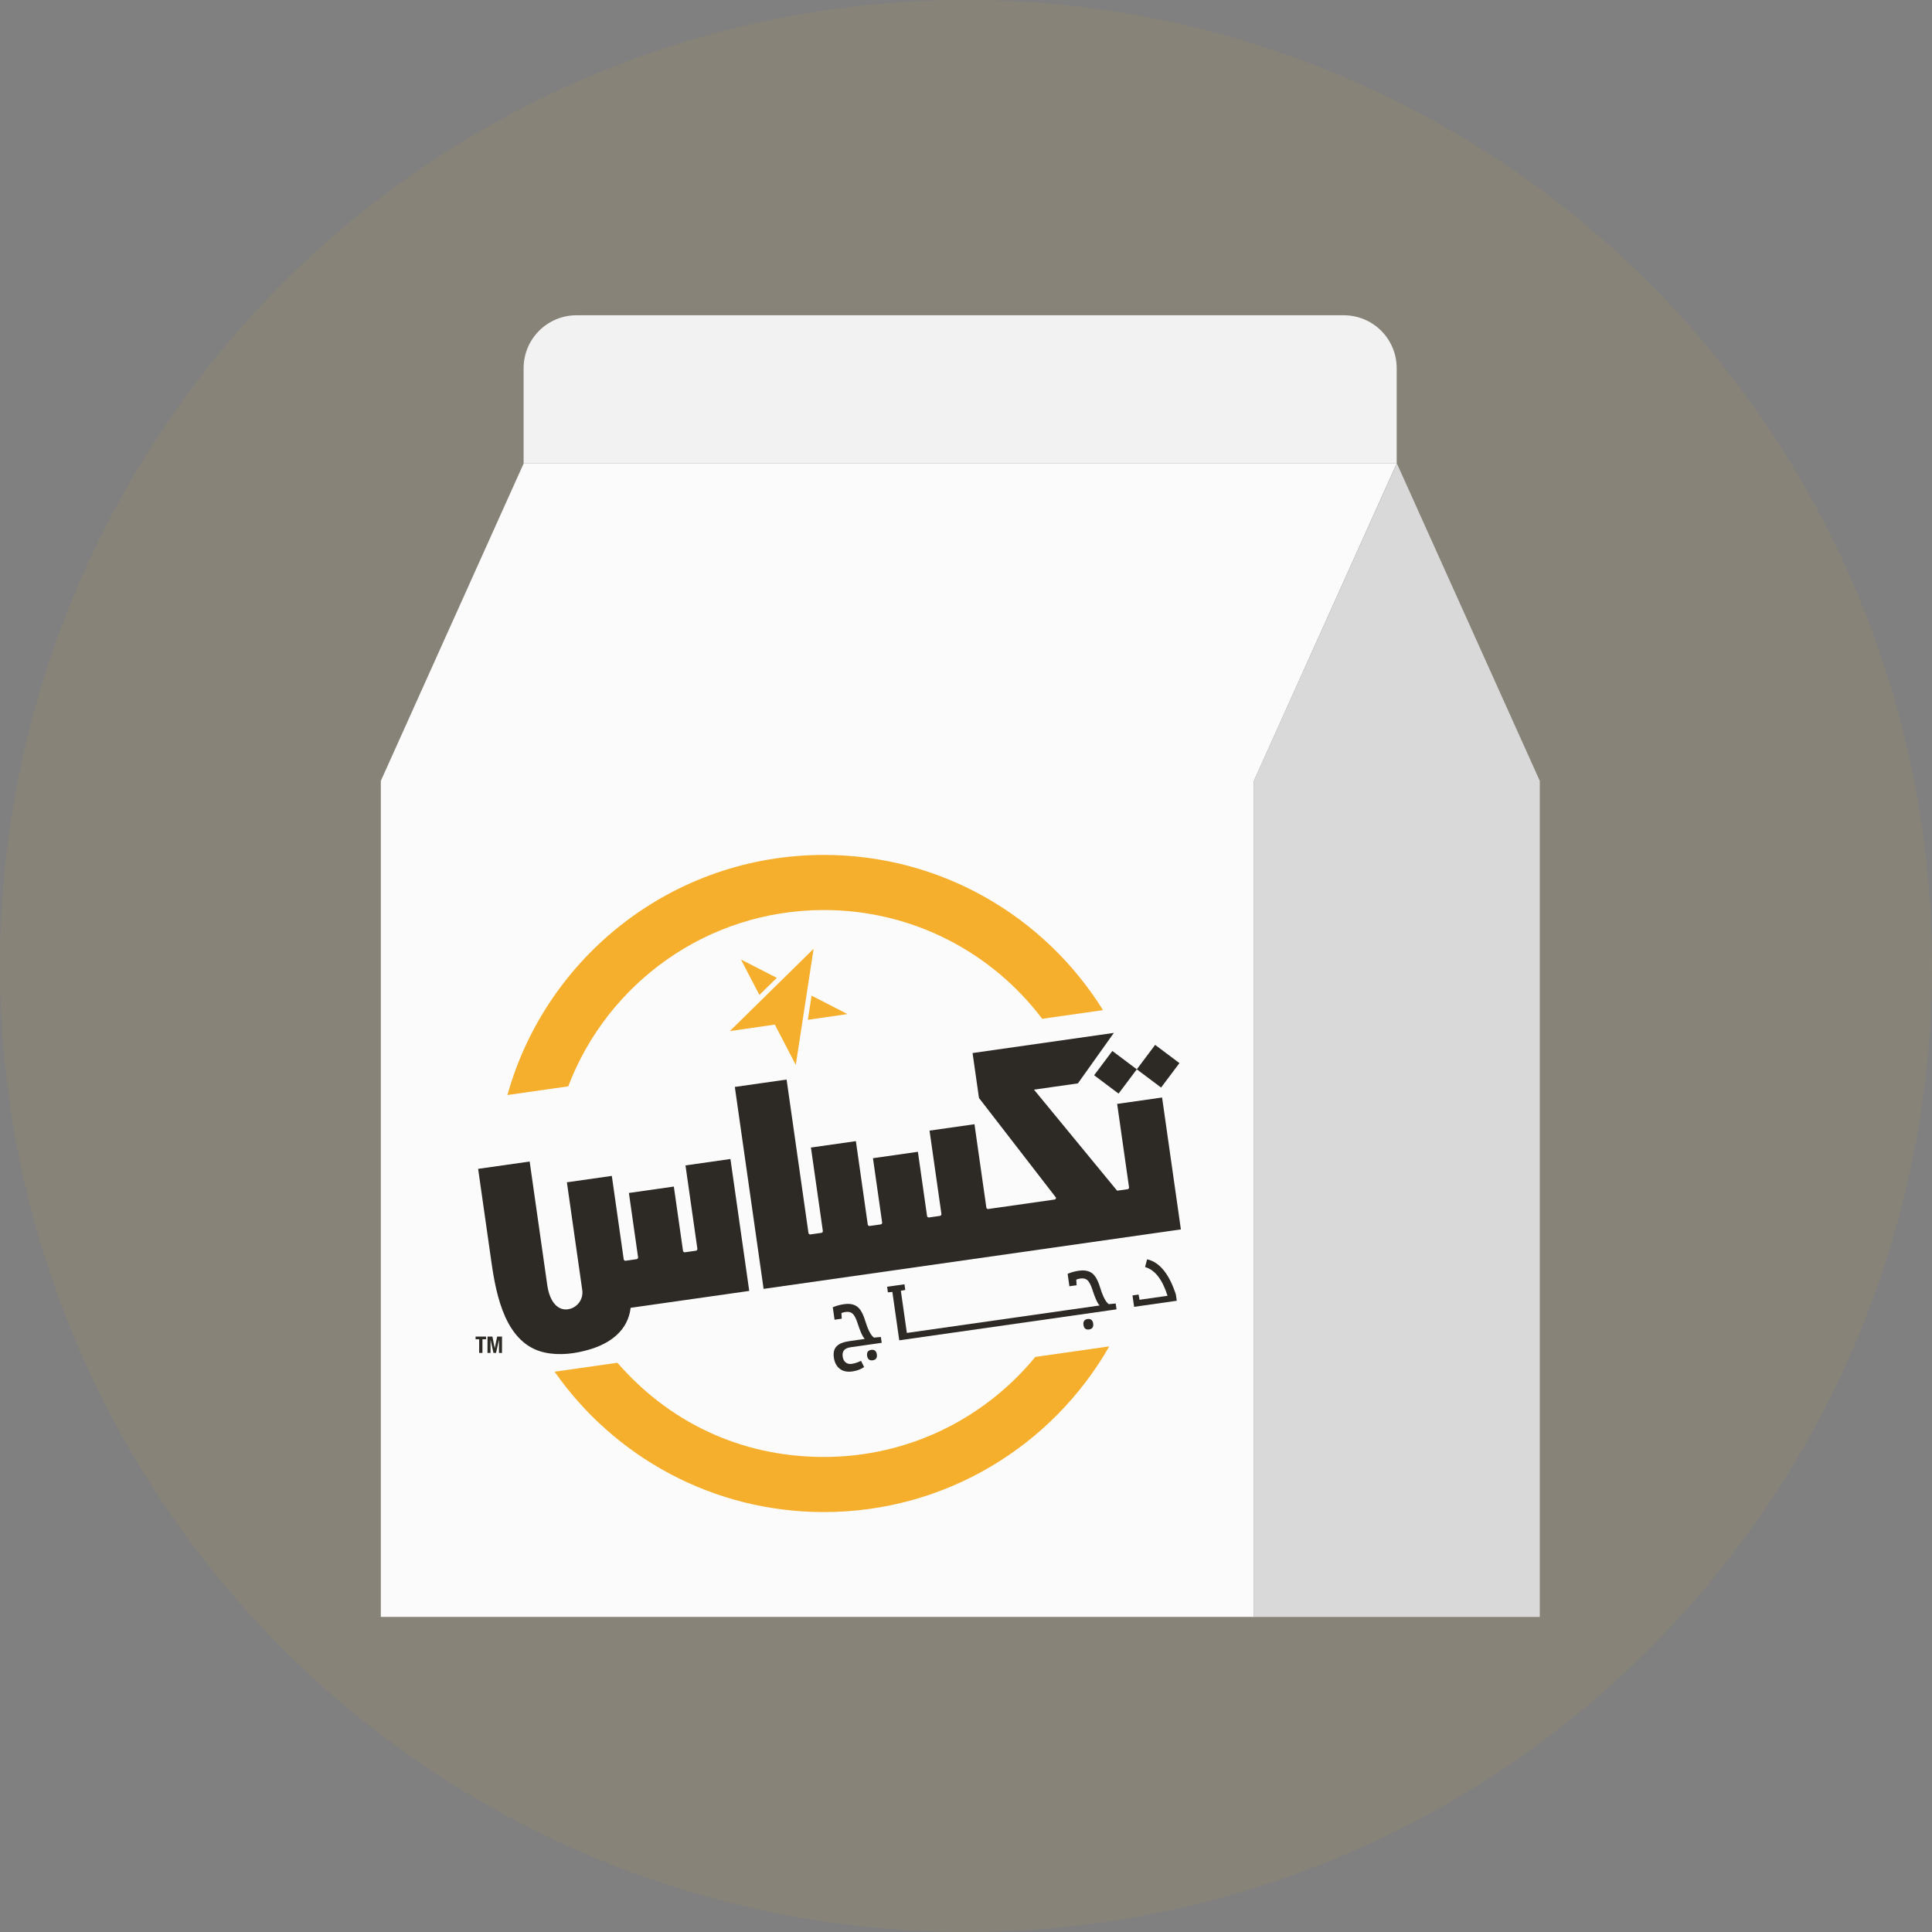
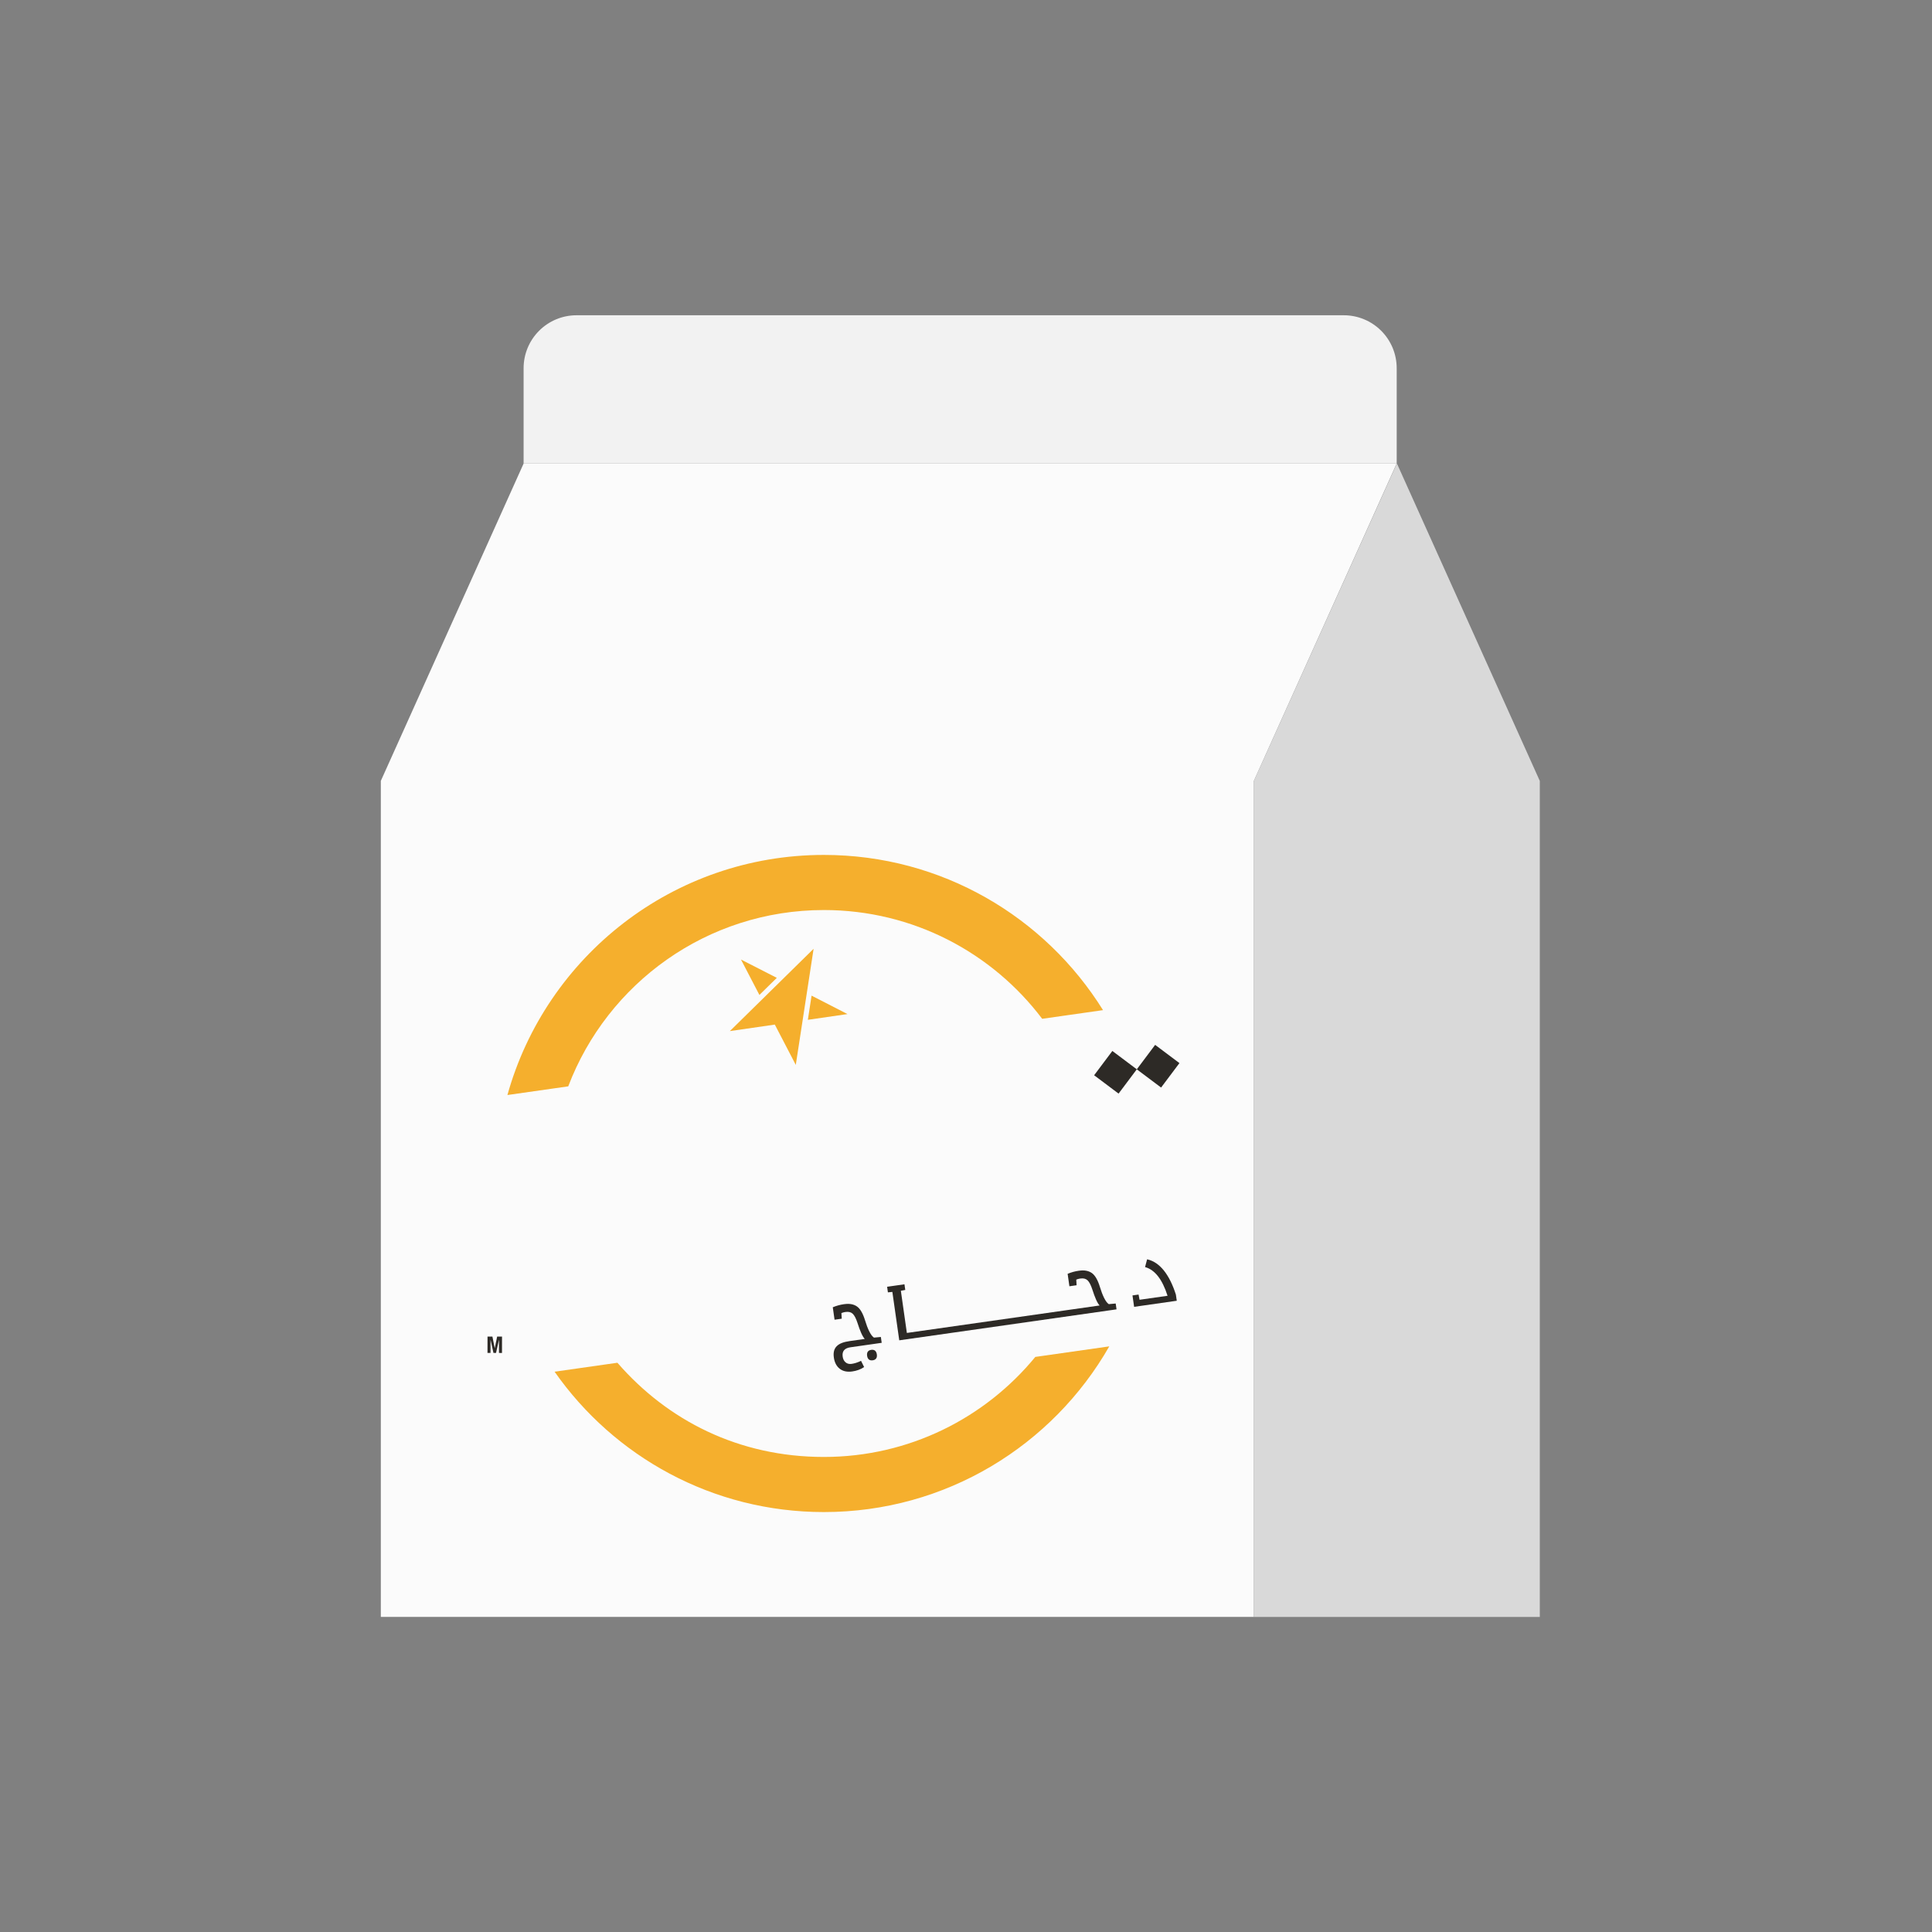
<svg xmlns="http://www.w3.org/2000/svg" width="266" height="266" viewBox="0 0 266 266" fill="none">
  <rect x="0" y="0" width="266" height="266" fill="#808080" stroke="none" />
-   <circle cx="133" cy="133" r="133" fill="#F6B318" fill-opacity="0.07" />
  <path d="M192.326 63.806L212.001 107.516V222.623H172.638V107.516L192.326 63.806Z" fill="#D9D9D9" />
  <path d="M185.013 43.406H79.376C77.444 43.406 75.59 44.173 74.224 45.54C72.858 46.906 72.09 48.76 72.09 50.692V63.806H192.299V50.692C192.299 48.76 191.531 46.906 190.165 45.54C188.798 44.173 186.945 43.406 185.013 43.406Z" fill="#F2F2F2" />
  <path d="M52.432 107.516V222.616H172.627V107.516L192.301 63.806H72.099L52.432 107.516Z" fill="#FBFBFB" />
  <path d="M78.236 149.57C83.629 135.38 97.354 125.295 113.436 125.295C125.714 125.295 136.617 131.174 143.49 140.27L151.865 139.076C143.881 126.248 129.657 117.707 113.436 117.707C92.674 117.707 75.181 131.696 69.862 150.764L78.236 149.57Z" fill="#F5AF2D" />
  <path d="M142.543 186.822C135.639 195.23 125.164 200.595 113.435 200.595C101.706 200.595 91.907 195.571 85.005 187.625L76.356 188.857C84.535 200.542 98.093 208.183 113.435 208.183C130.258 208.183 144.934 198.998 152.727 185.37L142.543 186.822Z" fill="#F5AF2D" />
  <path d="M112.019 130.628L100.486 141.963L106.678 141.067L109.565 146.616L112.019 130.628Z" fill="#F5AF2D" />
  <path d="M106.952 134.63L102.021 132.113L104.556 136.985L106.952 134.63Z" fill="#F5AF2D" />
  <path d="M111.738 137.081L111.227 140.409L116.683 139.619L111.738 137.081Z" fill="#F5AF2D" />
-   <path d="M66.918 184.394L66.426 184.392L66.423 186.27H65.969L65.973 184.392L65.481 184.391V184.02L66.918 184.021V184.394Z" fill="#2D2A26" />
  <path d="M67.796 184.024L68.114 185.612H68.121L68.448 184.024L69.119 184.026L69.115 186.276L68.699 186.274L68.703 184.479H68.696L68.293 186.274L67.941 186.273L67.544 184.477H67.538L67.534 186.273L67.118 186.272L67.123 184.023L67.796 184.024Z" fill="#2D2A26" />
-   <path d="M155.246 163.731L153.82 163.935L153.629 163.724L142.36 150.023L148.407 149.161L153.357 142.211L133.905 144.983L134.786 151.169L145.39 164.889C145.409 165.018 145.319 165.137 145.191 165.156L136.068 166.456C135.939 166.474 135.82 166.384 135.801 166.257L134.166 154.784L127.98 155.666L129.615 167.138C129.634 167.267 129.543 167.386 129.416 167.405L127.904 167.62C127.775 167.638 127.656 167.548 127.637 167.42L126.377 158.581L120.191 159.463L121.452 168.312C121.471 168.441 121.38 168.56 121.253 168.579L119.741 168.794C119.612 168.812 119.493 168.722 119.474 168.594L117.839 157.113L111.652 157.995L113.288 169.476C113.306 169.605 113.216 169.724 113.089 169.742L111.576 169.957C111.447 169.976 111.328 169.886 111.31 169.758L108.3 148.635L101.172 149.651L105.134 177.454L162.586 169.267L159.997 151.105L153.811 151.986L155.446 163.467C155.465 163.596 155.375 163.715 155.247 163.734L155.246 163.731Z" fill="#2D2A26" />
-   <path d="M94.379 160.453L96.015 171.934C96.033 172.063 95.943 172.182 95.815 172.201L94.303 172.416C94.174 172.434 94.055 172.344 94.037 172.216L92.775 163.367L86.589 164.249L87.85 173.098C87.869 173.227 87.779 173.346 87.651 173.365L86.139 173.58C86.01 173.598 85.891 173.508 85.872 173.38L84.237 161.899L78.051 162.781L80.166 177.623C80.348 178.9 79.46 180.084 78.183 180.266C76.905 180.448 75.7 179.409 75.344 176.912L72.924 159.92L65.83 160.93C66.428 165.124 66.991 169.082 67.66 173.77C68.328 178.459 69.636 185.072 75.019 186.222C77.064 186.657 79.207 186.383 81.211 185.786C84.036 184.943 86.467 183.174 86.827 180.061L103.156 177.735L100.567 159.573L94.381 160.454L94.379 160.453Z" fill="#2D2A26" />
  <path d="M159.042 143.859L156.516 147.225L159.86 149.734L162.386 146.369L159.042 143.859Z" fill="#2D2A26" />
  <path d="M153.15 144.698L150.641 148.042L154.006 150.568L156.516 147.224L153.15 144.698Z" fill="#2D2A26" />
  <path d="M119.952 185.85C119.513 185.913 119.317 186.196 119.384 186.667C119.451 187.136 119.718 187.349 120.157 187.288C120.595 187.225 120.792 186.945 120.724 186.476C120.657 186.005 120.39 185.788 119.952 185.85Z" fill="#2D2A26" />
  <path d="M152.666 179.558L152.641 179.542C152.219 179.257 151.797 178.375 151.425 177.153C151.145 176.238 150.771 175.583 150.324 175.272C149.874 174.96 149.297 174.851 148.611 174.948L148.546 174.954C147.986 175.034 147.47 175.179 146.993 175.381L147.236 177.094L148.227 176.954L148.181 176.181C148.263 176.148 148.466 176.068 148.751 176.028C149.163 175.969 149.491 176.049 149.727 176.266C149.97 176.489 150.2 176.935 150.413 177.593C150.728 178.582 151.068 179.406 151.394 179.74L124.858 183.521L124.031 177.715L124.637 177.601L124.527 176.823L122.139 177.163L122.248 177.934L122.861 177.872L123.811 184.536L152.786 180.407L153.725 180.272L153.61 179.468L152.664 179.555L152.666 179.558Z" fill="#2D2A26" />
  <path d="M120.454 185.015L121.393 184.88L121.278 184.076L120.332 184.163L120.308 184.147C119.885 183.862 119.464 182.981 119.091 181.758C118.812 180.844 118.437 180.189 117.99 179.878C117.54 179.565 116.964 179.456 116.277 179.554L116.213 179.559C115.652 179.64 115.136 179.784 114.659 179.986L114.903 181.699L115.893 181.559L115.847 180.786C115.929 180.753 116.133 180.673 116.418 180.633C116.829 180.574 117.157 180.654 117.394 180.871C117.636 181.094 117.867 181.54 118.079 182.198C118.394 183.187 118.734 184.011 119.061 184.345L116.961 184.645C115.35 184.874 114.608 185.518 114.805 186.905C114.903 187.593 115.177 188.115 115.62 188.457C116.062 188.8 116.641 188.923 117.341 188.823C117.953 188.736 118.486 188.542 118.925 188.247L118.972 188.215L118.549 187.361L118.49 187.39C118.069 187.59 117.652 187.722 117.251 187.78C116.924 187.825 116.656 187.761 116.432 187.58C116.21 187.4 116.071 187.132 116.021 186.78C115.916 186.045 116.266 185.614 117.093 185.495L120.451 185.016L120.454 185.015Z" fill="#2D2A26" />
-   <path d="M149.74 181.605C149.302 181.668 149.107 181.95 149.173 182.422C149.239 182.893 149.507 183.104 149.944 183.042C150.382 182.979 150.579 182.7 150.511 182.231C150.444 181.76 150.177 181.543 149.739 181.605H149.74Z" fill="#2D2A26" />
  <path d="M161.897 178.242C161.019 175.494 159.697 173.799 157.997 173.397L157.936 173.383L157.653 174.449L157.714 174.468C159.009 174.858 160.021 176.124 160.751 178.405L156.895 178.954L156.758 178.236L155.922 178.355L156.147 179.928L156.993 179.806L162.019 179.089L161.897 178.241V178.242Z" fill="#2D2A26" />
</svg>